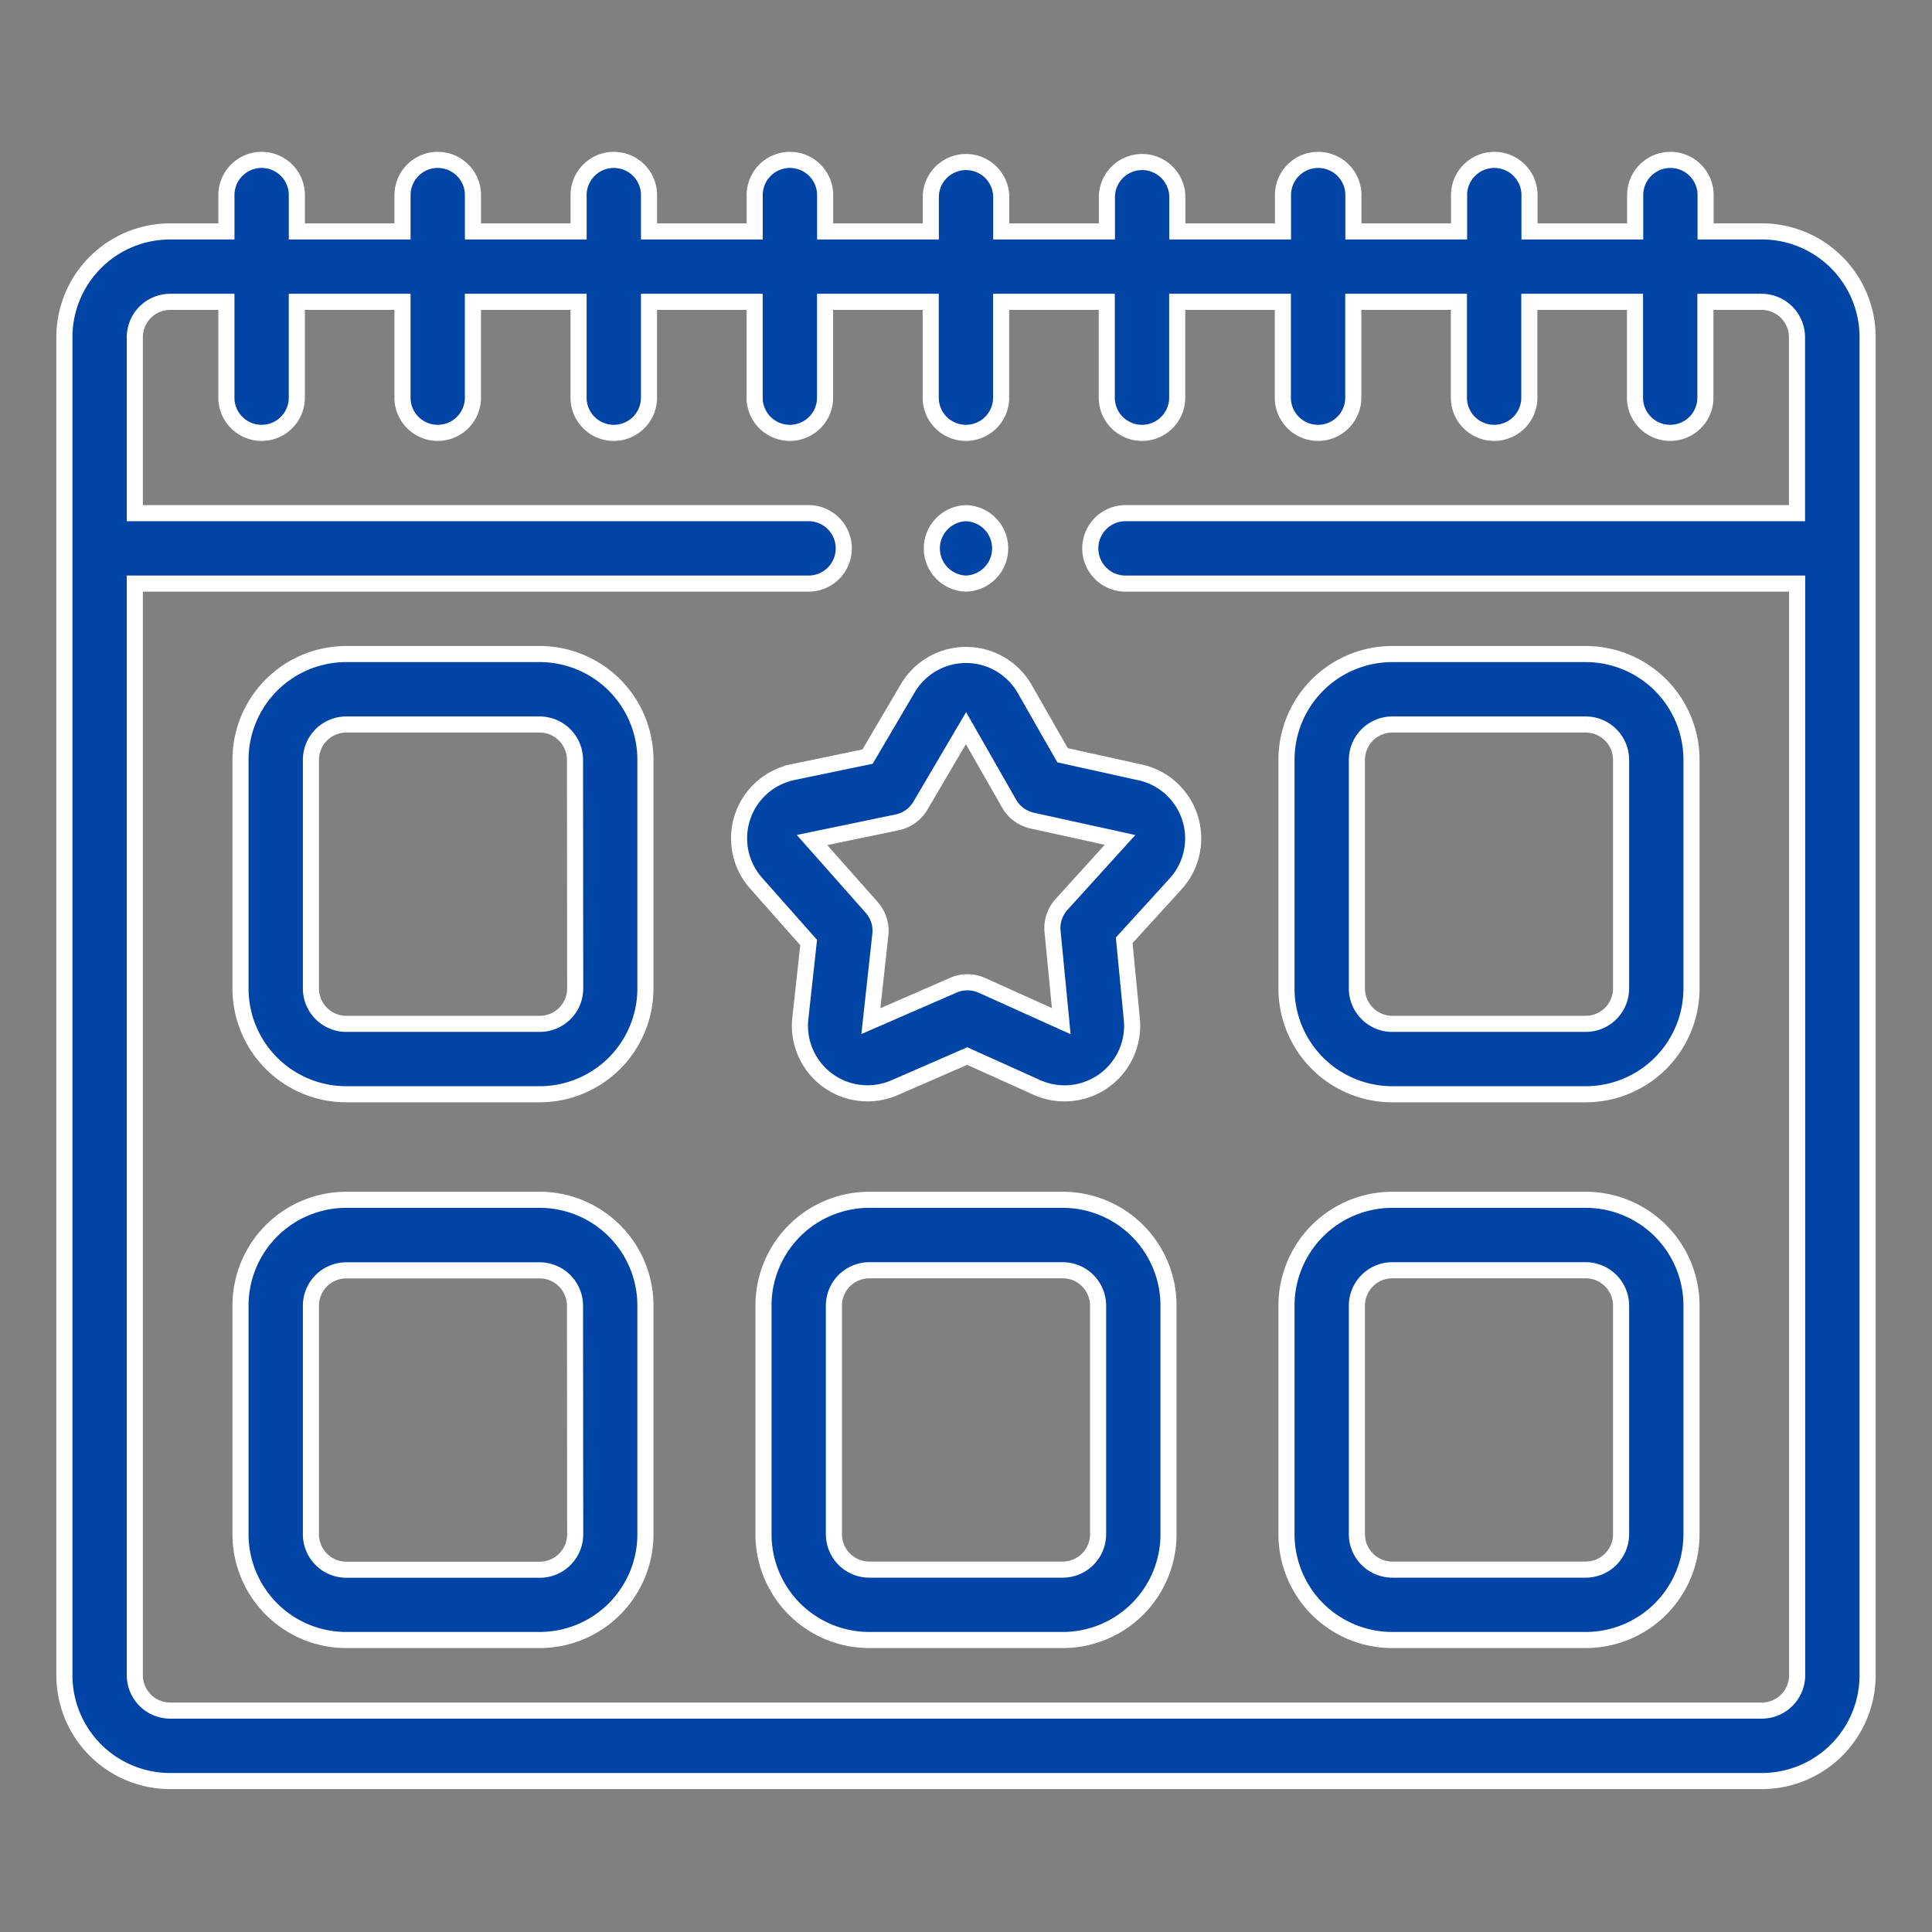
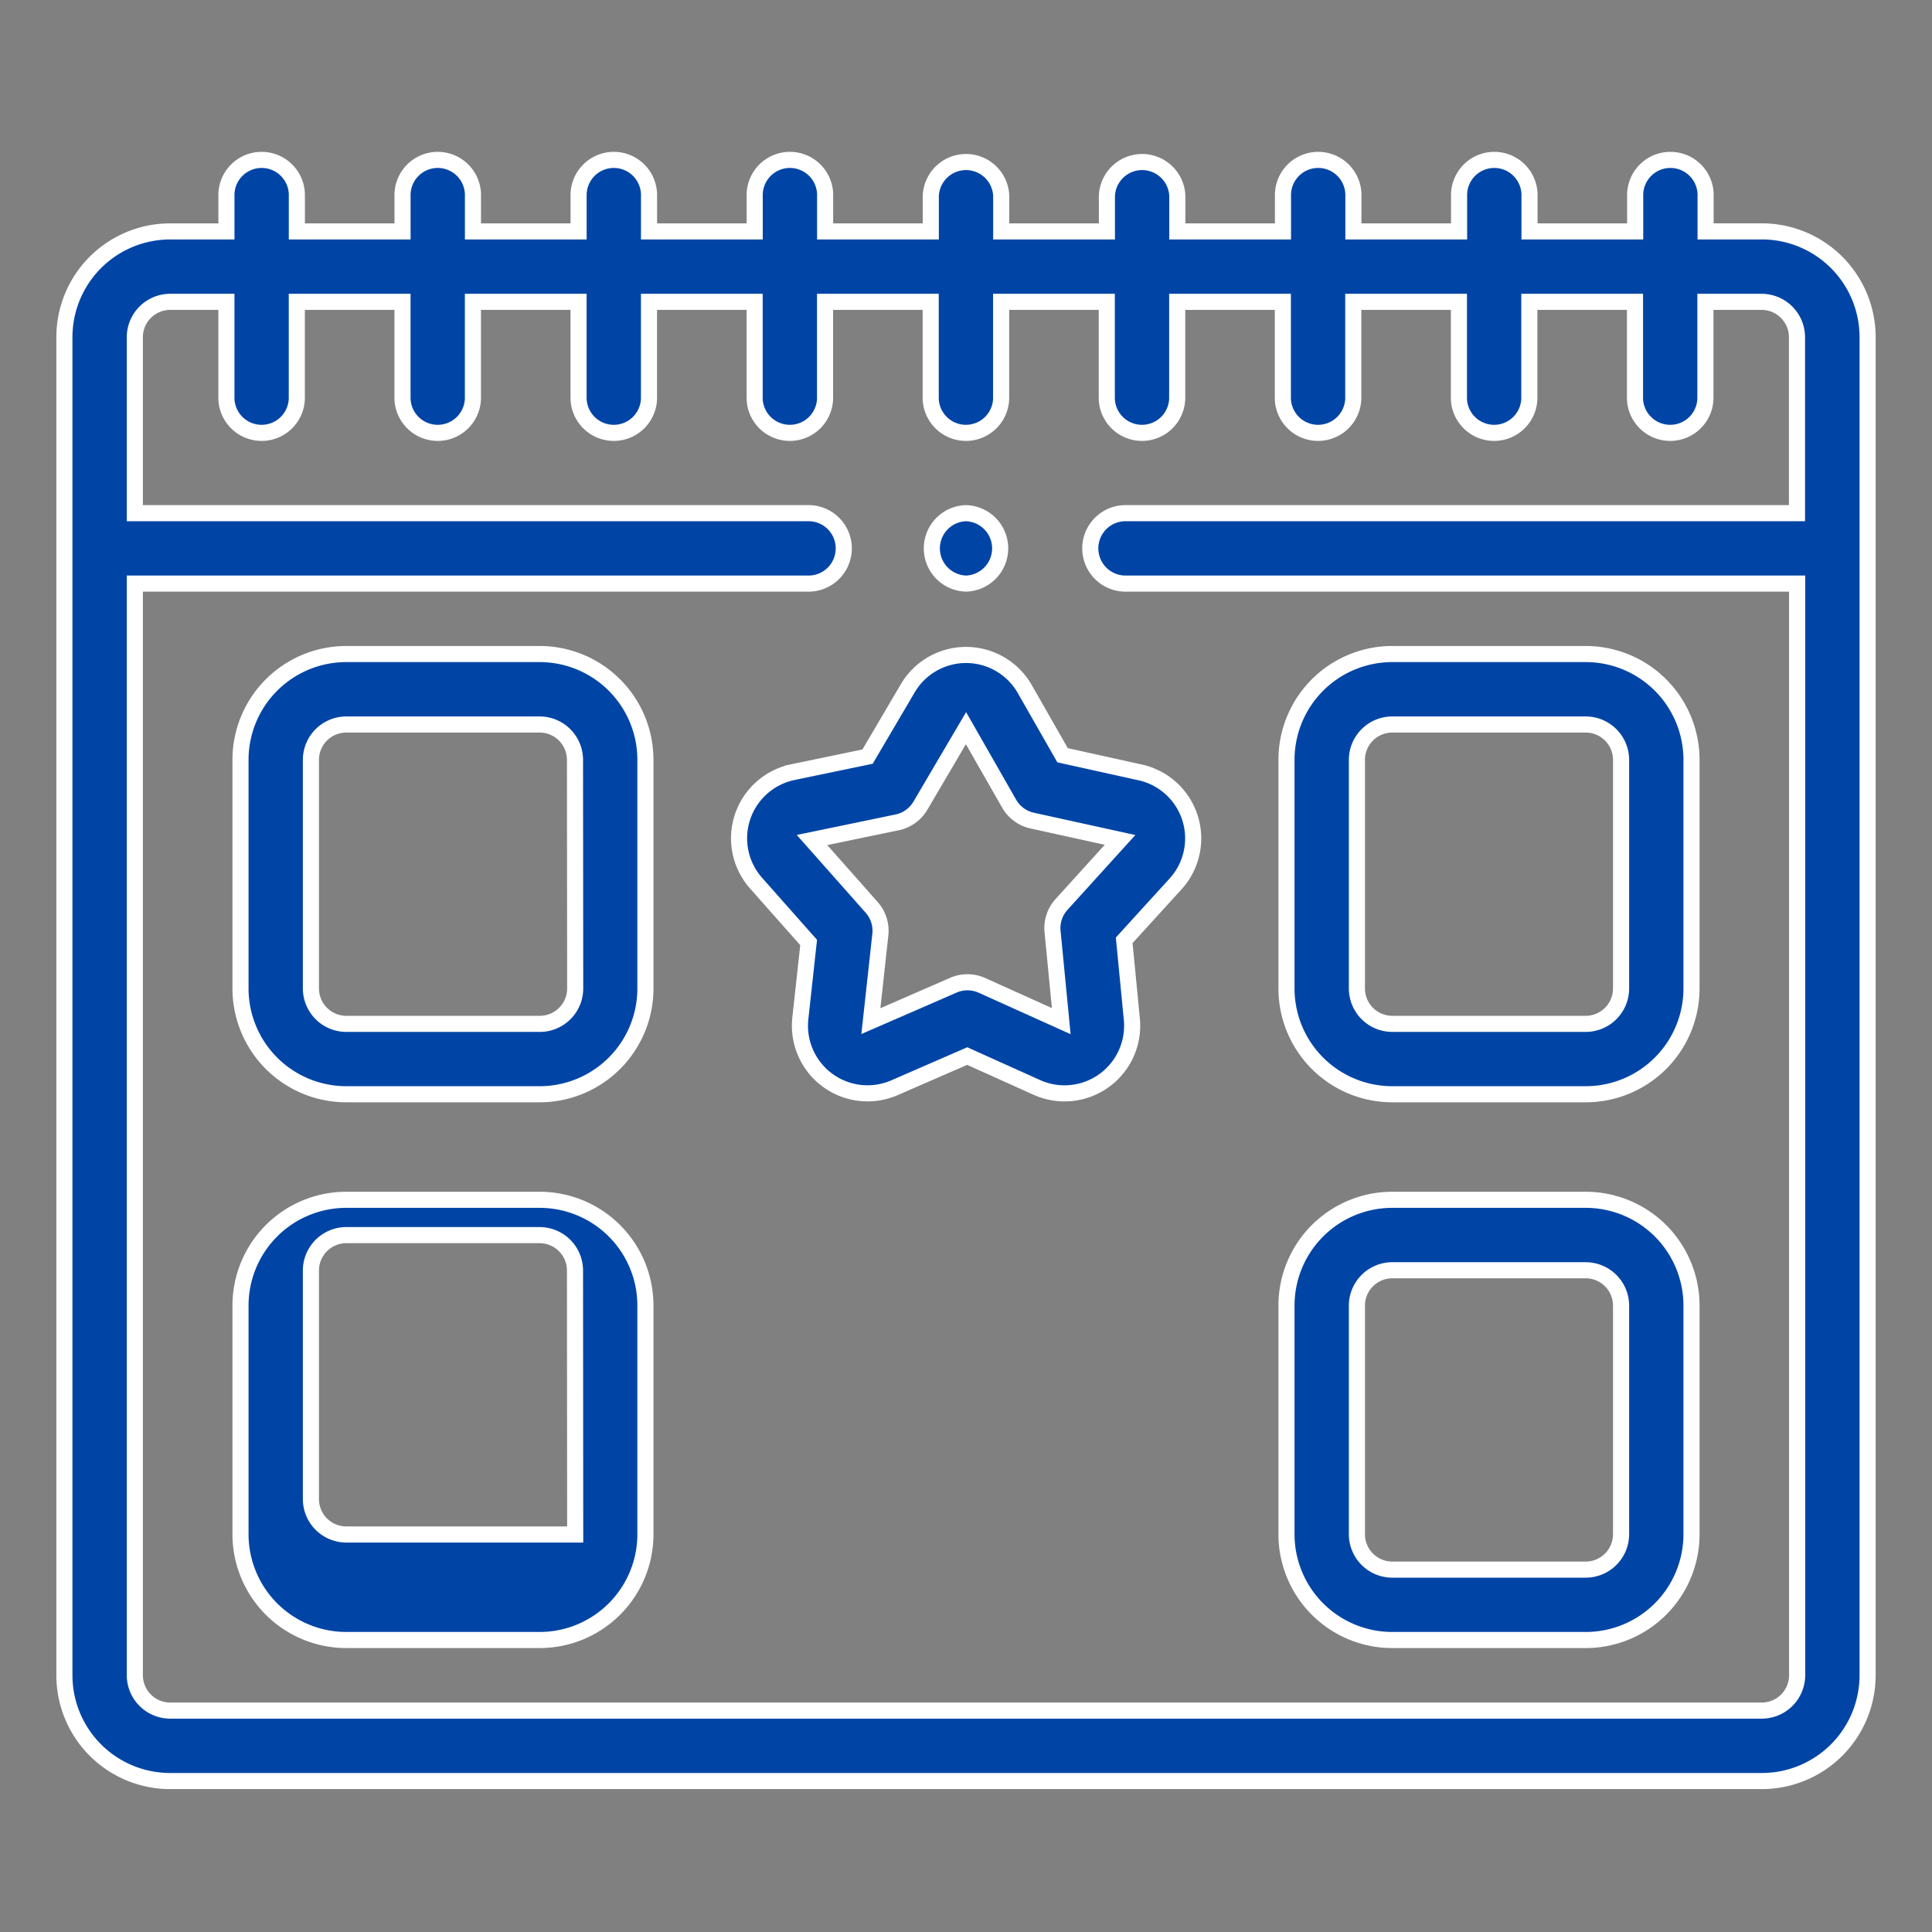
<svg xmlns="http://www.w3.org/2000/svg" width="60" height="60" viewBox="0 0 60 60">
  <rect x="0" y="0" width="60" height="60" fill="#808080" stroke="none" />
  <defs>
    <style>
      .cls-1 {
        fill: none;
      }

      .cls-2 {
        fill: #0045a6;
        stroke: #fff;
        stroke-width: 0.5px;
      }
    </style>
  </defs>
  <g id="paid-leaves" transform="translate(-189 -5232)">
-     <rect id="Rectangle_111" data-name="Rectangle 111" class="cls-1" width="60" height="60" transform="translate(189 5232)" />
    <g id="calendar_1_" data-name="calendar (1)" transform="translate(191 5211.412)">
      <g id="Group_244" data-name="Group 244" transform="translate(0 25.587)">
        <g id="Group_243" data-name="Group 243" transform="translate(0 0)">
          <path id="Path_399" data-name="Path 399" class="cls-2" d="M52.719,27.774h-1.75V26.681a1.094,1.094,0,1,0-2.187,0v1.094H45.5V26.681a1.094,1.094,0,1,0-2.187,0v1.094H40.031V26.681a1.094,1.094,0,1,0-2.187,0v1.094H34.563V26.681a1.094,1.094,0,0,0-2.187,0v1.094H29.094V26.681a1.094,1.094,0,0,0-2.187,0v1.094H23.625V26.681a1.094,1.094,0,1,0-2.187,0v1.094H18.156V26.681a1.094,1.094,0,1,0-2.187,0v1.094H12.688V26.681a1.094,1.094,0,1,0-2.187,0v1.094H7.219V26.681a1.094,1.094,0,1,0-2.187,0v1.094H3.281A3.285,3.285,0,0,0,0,31.056V72.618A3.285,3.285,0,0,0,3.281,75.9H52.719A3.285,3.285,0,0,0,56,72.618V31.056A3.285,3.285,0,0,0,52.719,27.774Zm0,45.938H3.281a1.1,1.1,0,0,1-1.094-1.094V38.712h20.89a1.094,1.094,0,1,0,0-2.187H2.187V31.056a1.1,1.1,0,0,1,1.094-1.094h1.75V32.97a1.094,1.094,0,0,0,2.187,0V29.962H10.5V32.97a1.094,1.094,0,0,0,2.187,0V29.962h3.281V32.97a1.094,1.094,0,0,0,2.187,0V29.962h3.281V32.97a1.094,1.094,0,0,0,2.187,0V29.962h3.281V32.97a1.094,1.094,0,0,0,2.187,0V29.962h3.281V32.97a1.094,1.094,0,0,0,2.187,0V29.962h3.281V32.97a1.094,1.094,0,0,0,2.187,0V29.962h3.281V32.97a1.094,1.094,0,0,0,2.187,0V29.962h3.281V32.97a1.094,1.094,0,0,0,2.187,0V29.962h1.75a1.1,1.1,0,0,1,1.094,1.094v5.469H32.921a1.094,1.094,0,0,0,0,2.187H53.812V72.618A1.1,1.1,0,0,1,52.719,73.712Z" transform="translate(0 -25.587)" />
          <path id="Path_400" data-name="Path 400" class="cls-2" d="M200.956,167.243l-2.41-.533-1.174-2.056a2.1,2.1,0,0,0-3.631-.028l-1.251,2.126-2.324.483a2.1,2.1,0,0,0-1.143,3.442l1.637,1.848-.259,2.367a2.1,2.1,0,0,0,2.922,2.145l2.262-.985,2.164.975a2.1,2.1,0,0,0,2.949-2.112l-.238-2.458,1.6-1.756a2.1,2.1,0,0,0-1.1-3.458Zm-2.442,4.1a1.093,1.093,0,0,0-.279.841l.27,2.783-2.463-1.11a1.093,1.093,0,0,0-.886-.006l-2.563,1.116.294-2.687a1.094,1.094,0,0,0-.268-.844l-1.854-2.093,2.645-.549a1.094,1.094,0,0,0,.72-.516l1.417-2.409,1.34,2.345a1.094,1.094,0,0,0,.713.525l2.731.6Z" transform="translate(-167.547 -148.254)" />
          <path id="Path_401" data-name="Path 401" class="cls-2" d="M58.5,163.365H52.487a3.285,3.285,0,0,0-3.281,3.281v7.109a3.285,3.285,0,0,0,3.281,3.281H58.5a3.285,3.285,0,0,0,3.281-3.281v-7.109A3.285,3.285,0,0,0,58.5,163.365ZM59.6,173.756a1.1,1.1,0,0,1-1.094,1.094H52.487a1.1,1.1,0,0,1-1.094-1.094v-7.109a1.1,1.1,0,0,1,1.094-1.094H58.5a1.1,1.1,0,0,1,1.094,1.094Z" transform="translate(-43.737 -148.052)" />
          <path id="Path_402" data-name="Path 402" class="cls-2" d="M350.787,163.365h-6.016a3.285,3.285,0,0,0-3.281,3.281v7.109a3.285,3.285,0,0,0,3.281,3.281h6.016a3.285,3.285,0,0,0,3.281-3.281v-7.109A3.285,3.285,0,0,0,350.787,163.365Zm1.094,10.391a1.1,1.1,0,0,1-1.094,1.094h-6.016a1.1,1.1,0,0,1-1.094-1.094v-7.109a1.1,1.1,0,0,1,1.094-1.094h6.016a1.1,1.1,0,0,1,1.094,1.094Z" transform="translate(-303.537 -148.052)" />
-           <path id="Path_403" data-name="Path 403" class="cls-2" d="M58.5,315.9H52.487a3.285,3.285,0,0,0-3.281,3.281v7.109a3.285,3.285,0,0,0,3.281,3.281H58.5a3.285,3.285,0,0,0,3.281-3.281v-7.109A3.285,3.285,0,0,0,58.5,315.9ZM59.6,326.294a1.1,1.1,0,0,1-1.094,1.094H52.487a1.1,1.1,0,0,1-1.094-1.094v-7.109a1.1,1.1,0,0,1,1.094-1.094H58.5a1.1,1.1,0,0,1,1.094,1.094Z" transform="translate(-43.737 -283.638)" />
+           <path id="Path_403" data-name="Path 403" class="cls-2" d="M58.5,315.9H52.487a3.285,3.285,0,0,0-3.281,3.281v7.109a3.285,3.285,0,0,0,3.281,3.281H58.5a3.285,3.285,0,0,0,3.281-3.281v-7.109A3.285,3.285,0,0,0,58.5,315.9ZM59.6,326.294H52.487a1.1,1.1,0,0,1-1.094-1.094v-7.109a1.1,1.1,0,0,1,1.094-1.094H58.5a1.1,1.1,0,0,1,1.094,1.094Z" transform="translate(-43.737 -283.638)" />
          <path id="Path_404" data-name="Path 404" class="cls-2" d="M350.787,315.9h-6.016a3.285,3.285,0,0,0-3.281,3.281v7.109a3.285,3.285,0,0,0,3.281,3.281h6.016a3.285,3.285,0,0,0,3.281-3.281v-7.109A3.285,3.285,0,0,0,350.787,315.9Zm1.094,10.391a1.1,1.1,0,0,1-1.094,1.094h-6.016a1.1,1.1,0,0,1-1.094-1.094v-7.109a1.1,1.1,0,0,1,1.094-1.094h6.016a1.1,1.1,0,0,1,1.094,1.094Z" transform="translate(-303.537 -283.638)" />
-           <path id="Path_405" data-name="Path 405" class="cls-2" d="M204.645,315.9h-6.016a3.285,3.285,0,0,0-3.281,3.281v7.109a3.285,3.285,0,0,0,3.281,3.281h6.016a3.285,3.285,0,0,0,3.281-3.281v-7.109A3.285,3.285,0,0,0,204.645,315.9Zm1.094,10.391a1.1,1.1,0,0,1-1.094,1.094h-6.016a1.1,1.1,0,0,1-1.094-1.094v-7.109a1.1,1.1,0,0,1,1.094-1.094h6.016a1.1,1.1,0,0,1,1.094,1.094Z" transform="translate(-173.637 -283.638)" />
          <path id="Path_406" data-name="Path 406" class="cls-2" d="M243.186,126.187a1.094,1.094,0,0,0,0-2.187h0a1.094,1.094,0,0,0,0,2.187Z" transform="translate(-215.186 -113.062)" />
        </g>
      </g>
    </g>
  </g>
</svg>